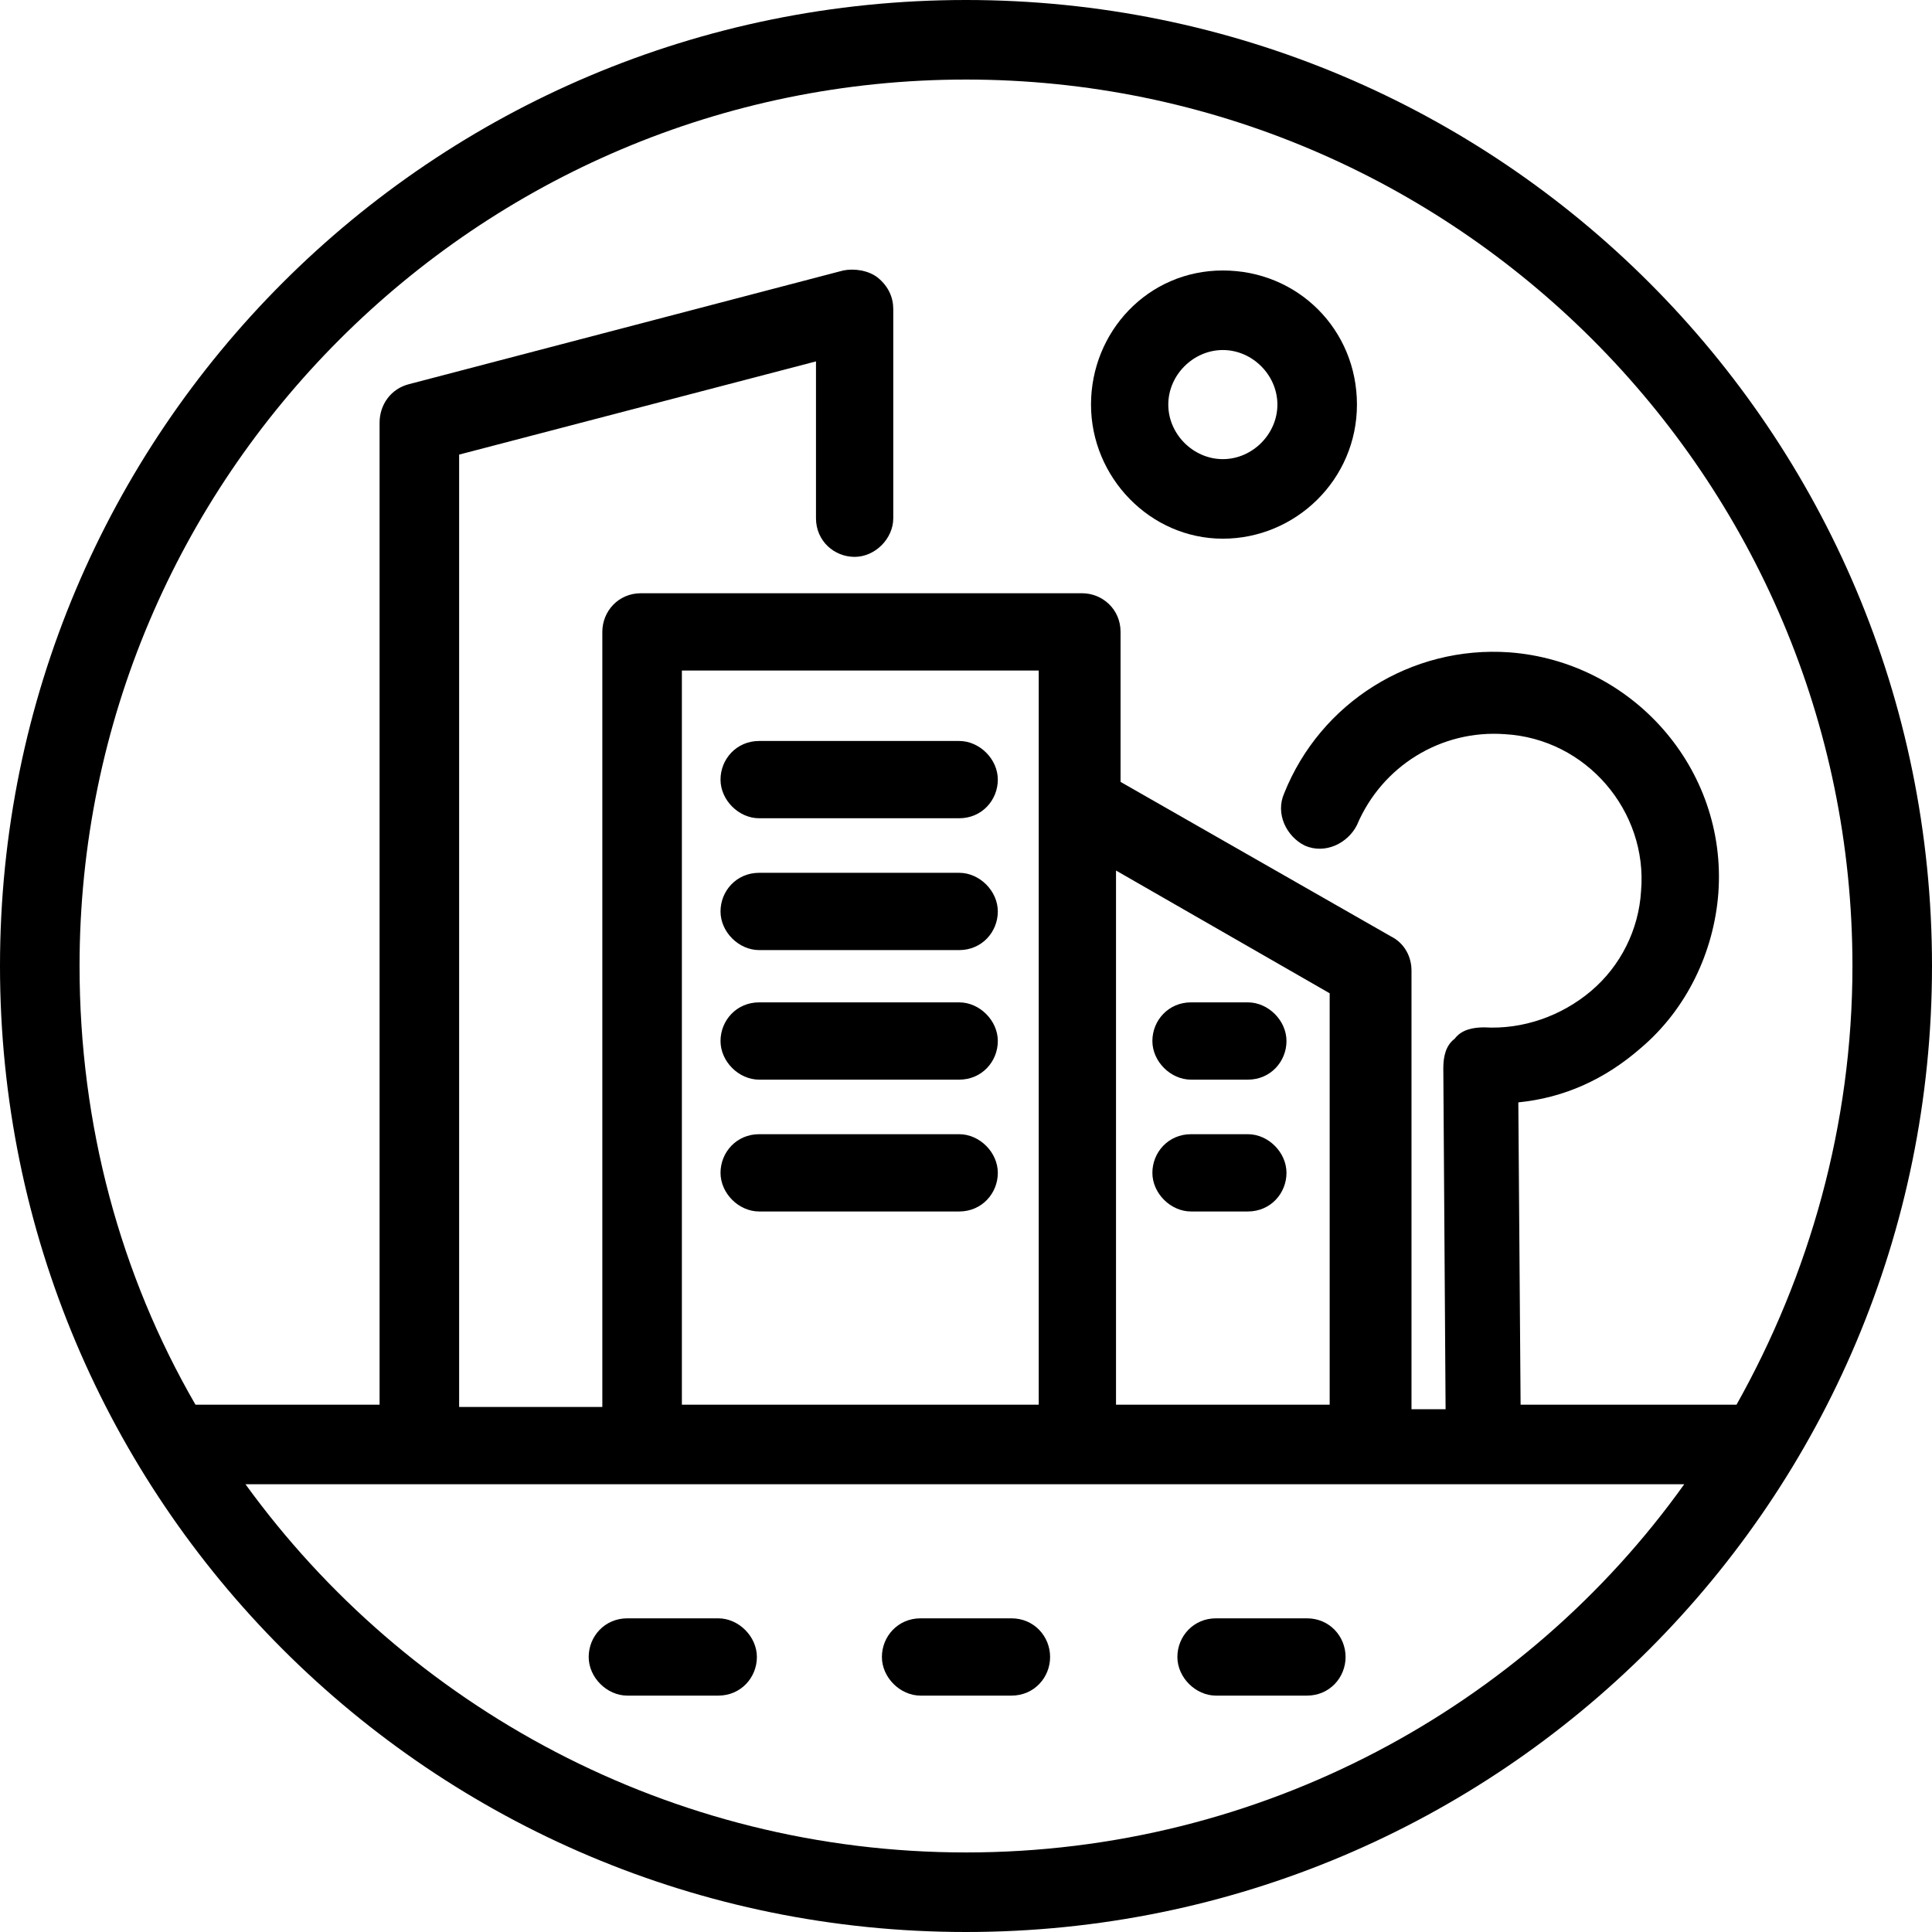
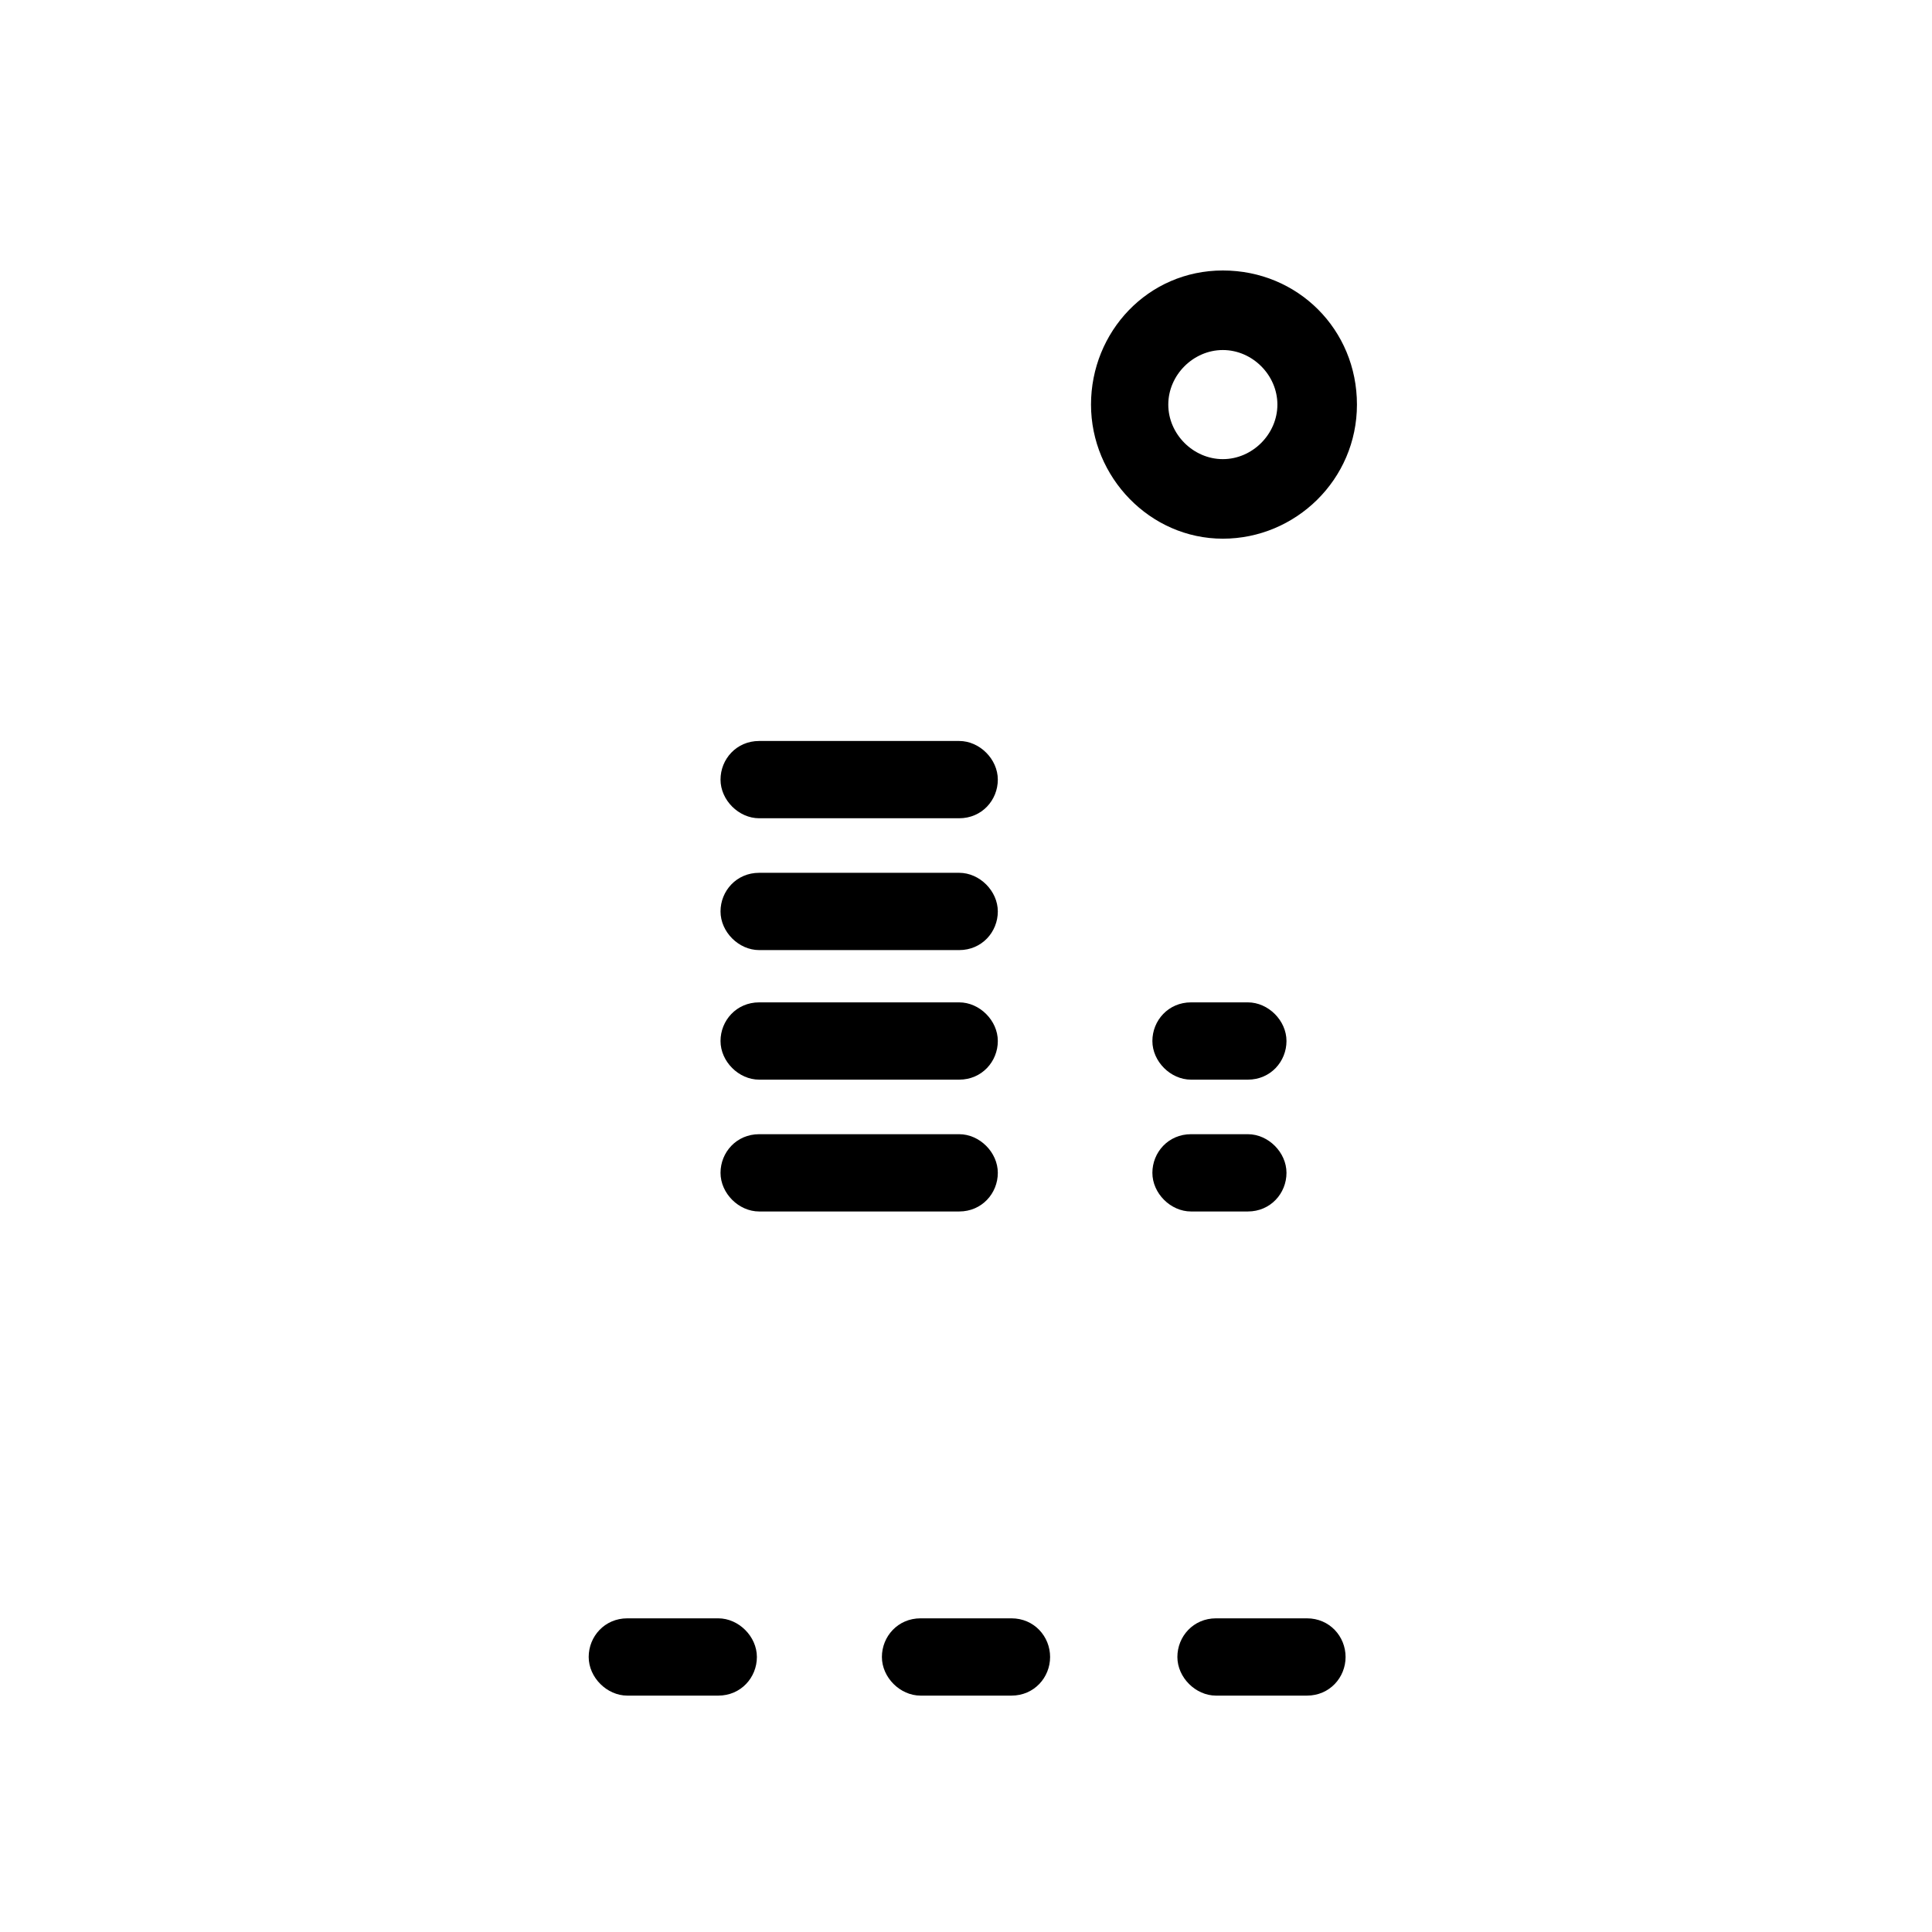
<svg xmlns="http://www.w3.org/2000/svg" viewBox="0 0 85 85">
-   <path d="M42.5 0C19 0 0 19 0 42.5S19 85 42.5 85 85 66 85 42.5 66 0 42.5 0zm0 3.5c21.5 0 39 17.5 39 39 0 7-1.9 13.6-5.1 19.3h-9.5l-.1-13.3c2-.2 3.8-1 5.4-2.4 2-1.7 3.2-4.2 3.4-6.8.4-5.5-3.8-10.2-9.2-10.6-4.3-.3-8.3 2.2-9.9 6.2-.4.9.1 1.9.9 2.3.9.4 1.9-.1 2.3-.9 1.1-2.6 3.7-4.2 6.5-4 3.6.2 6.3 3.4 6 6.9-.1 1.7-.9 3.3-2.2 4.4-1.3 1.1-3 1.7-4.7 1.6-.5 0-1 .1-1.3.5-.4.3-.5.8-.5 1.3l.1 15h-1.5V42.7c0-.6-.3-1.2-.9-1.5l-11.9-6.8v-6.6c0-1-.8-1.7-1.7-1.7H28.2c-1 0-1.7.8-1.7 1.7v34.1h-6.3V20l15.7-4.1v6.9c0 1 .8 1.7 1.7 1.7s1.7-.8 1.7-1.7v-9.2c0-.5-.2-1-.7-1.4-.4-.3-1-.4-1.5-.3l-19.1 5c-.8.2-1.3.9-1.3 1.7v43.2H8.6c-3.3-5.7-5.1-12.3-5.1-19.3 0-21.5 17.5-39 39-39zm16 40.2v18.1h-9.4V38.3l9.4 5.4zM45.7 29.5v32.3H30V29.5h15.7zm-3.2 52c-13 0-24.6-6.4-31.7-16.2h63.3c-7 9.8-18.6 16.2-31.6 16.2z" />
  <path d="M53.8 23.7c3.2 0 5.9-2.6 5.9-5.9s-2.6-5.9-5.9-5.9-5.8 2.7-5.8 5.9 2.6 5.9 5.8 5.9zm0-8.3c1.3 0 2.4 1.1 2.4 2.4s-1.1 2.4-2.4 2.4-2.4-1.1-2.4-2.4 1.1-2.4 2.4-2.4zM57.5 71.2h-4c-1 0-1.7.8-1.7 1.7s.8 1.7 1.7 1.7h4c1 0 1.7-.8 1.7-1.7s-.7-1.7-1.7-1.7zM44.5 71.2h-4c-1 0-1.7.8-1.7 1.7s.8 1.7 1.7 1.7h4c1 0 1.7-.8 1.7-1.7s-.7-1.7-1.7-1.7zM31.6 71.2h-4c-1 0-1.7.8-1.7 1.7s.8 1.7 1.7 1.7h4c1 0 1.7-.8 1.7-1.7s-.8-1.7-1.7-1.7zM52.4 47.5h2.5c1 0 1.7-.8 1.7-1.7s-.8-1.7-1.7-1.7h-2.5c-1 0-1.7.8-1.7 1.7s.8 1.7 1.7 1.7zM52.4 53.3h2.5c1 0 1.7-.8 1.7-1.7s-.8-1.7-1.7-1.7h-2.5c-1 0-1.7.8-1.7 1.7s.8 1.7 1.7 1.7zM33.4 36h8.8c1 0 1.7-.8 1.7-1.7s-.8-1.7-1.7-1.7h-8.8c-1 0-1.7.8-1.7 1.7s.8 1.7 1.7 1.7zM33.4 41.8h8.8c1 0 1.7-.8 1.7-1.7s-.8-1.7-1.7-1.7h-8.8c-1 0-1.7.8-1.7 1.7s.8 1.7 1.7 1.7zM33.4 47.5h8.8c1 0 1.7-.8 1.7-1.7s-.8-1.7-1.7-1.7h-8.8c-1 0-1.7.8-1.7 1.7s.8 1.7 1.7 1.7zM33.4 53.3h8.8c1 0 1.7-.8 1.7-1.7s-.8-1.7-1.7-1.7h-8.8c-1 0-1.7.8-1.7 1.7s.8 1.7 1.7 1.7z" />
</svg>